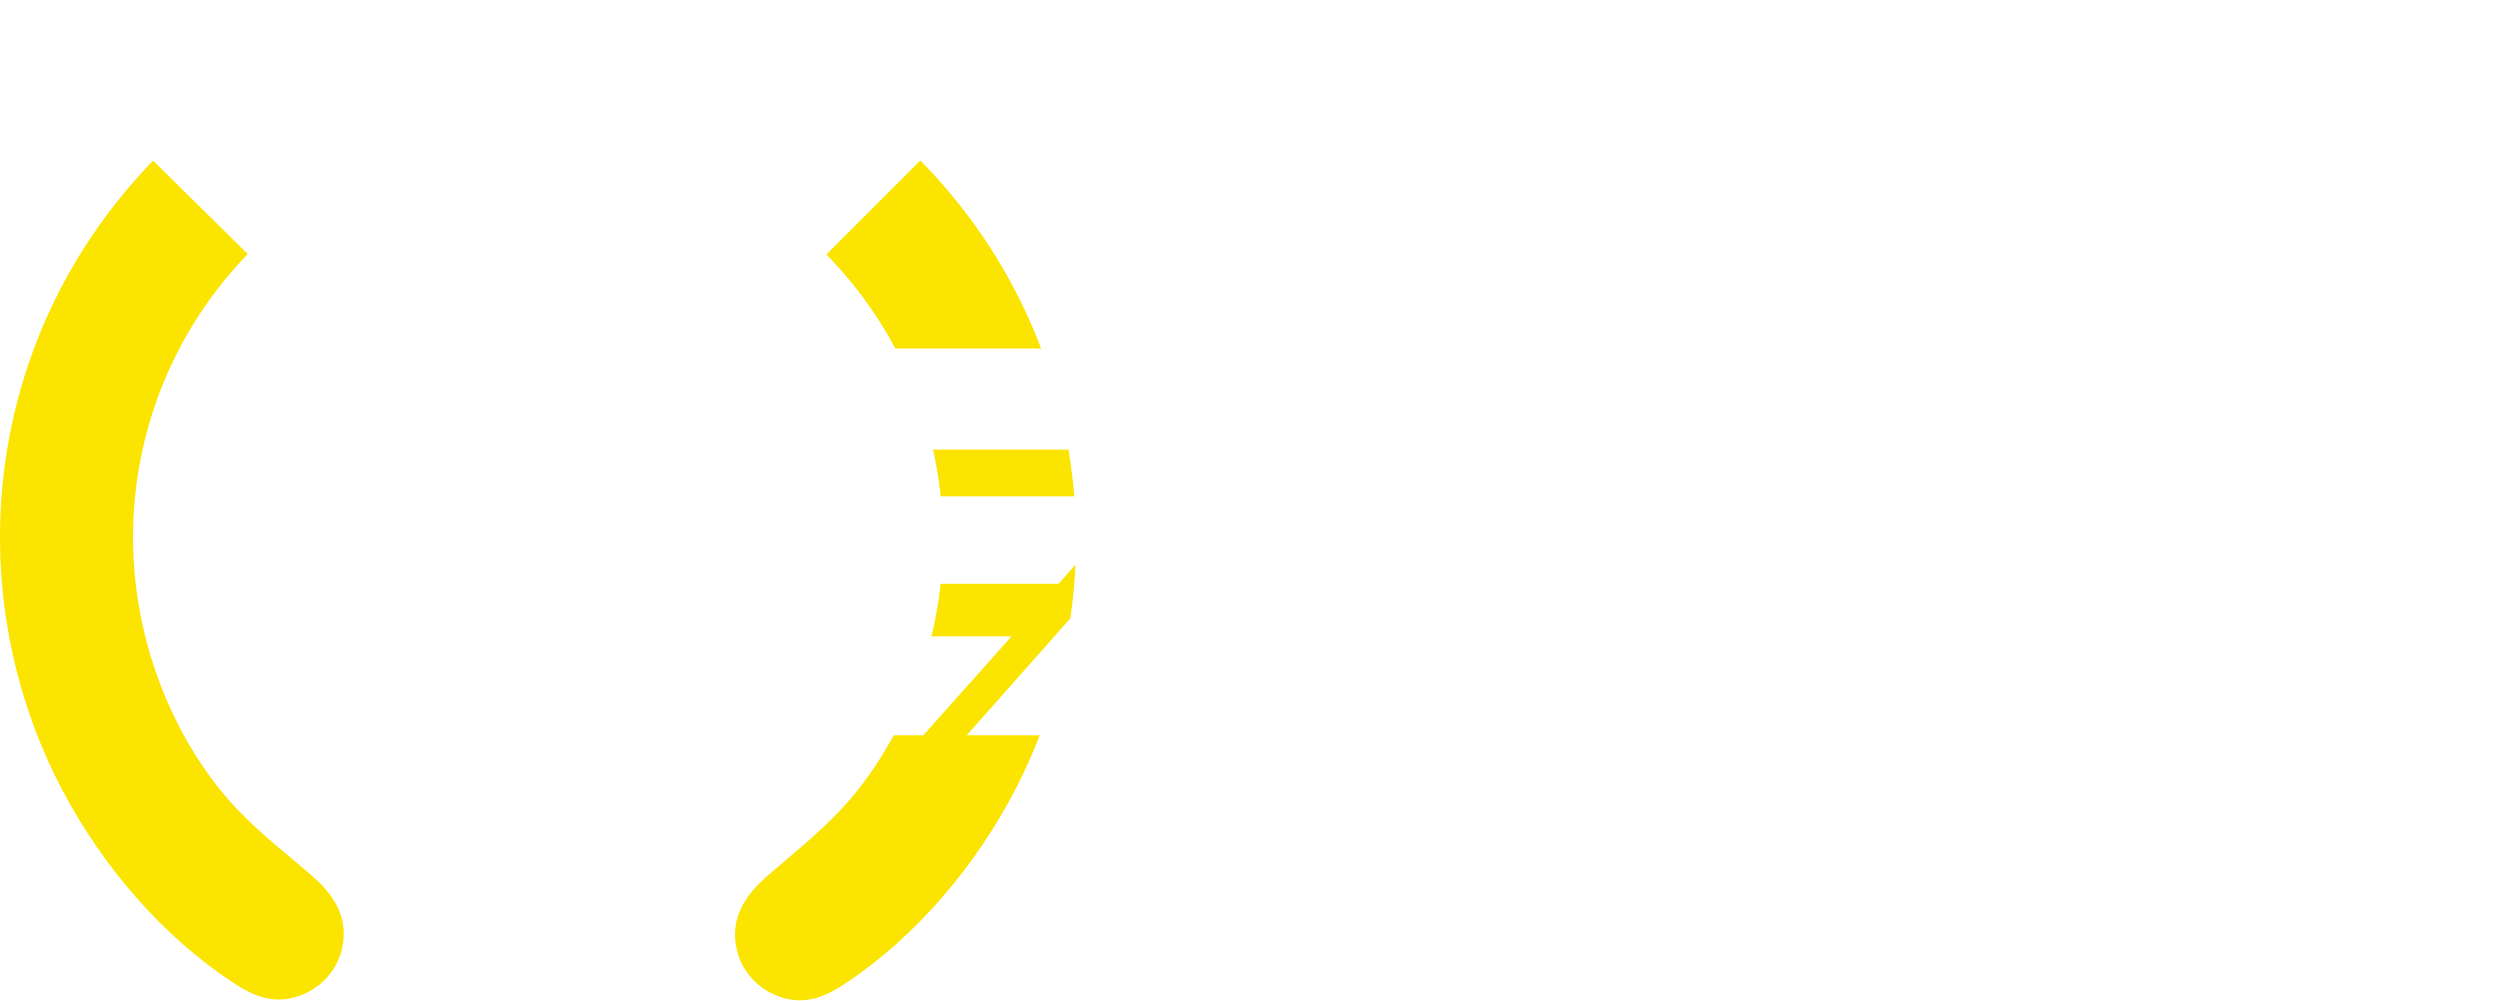
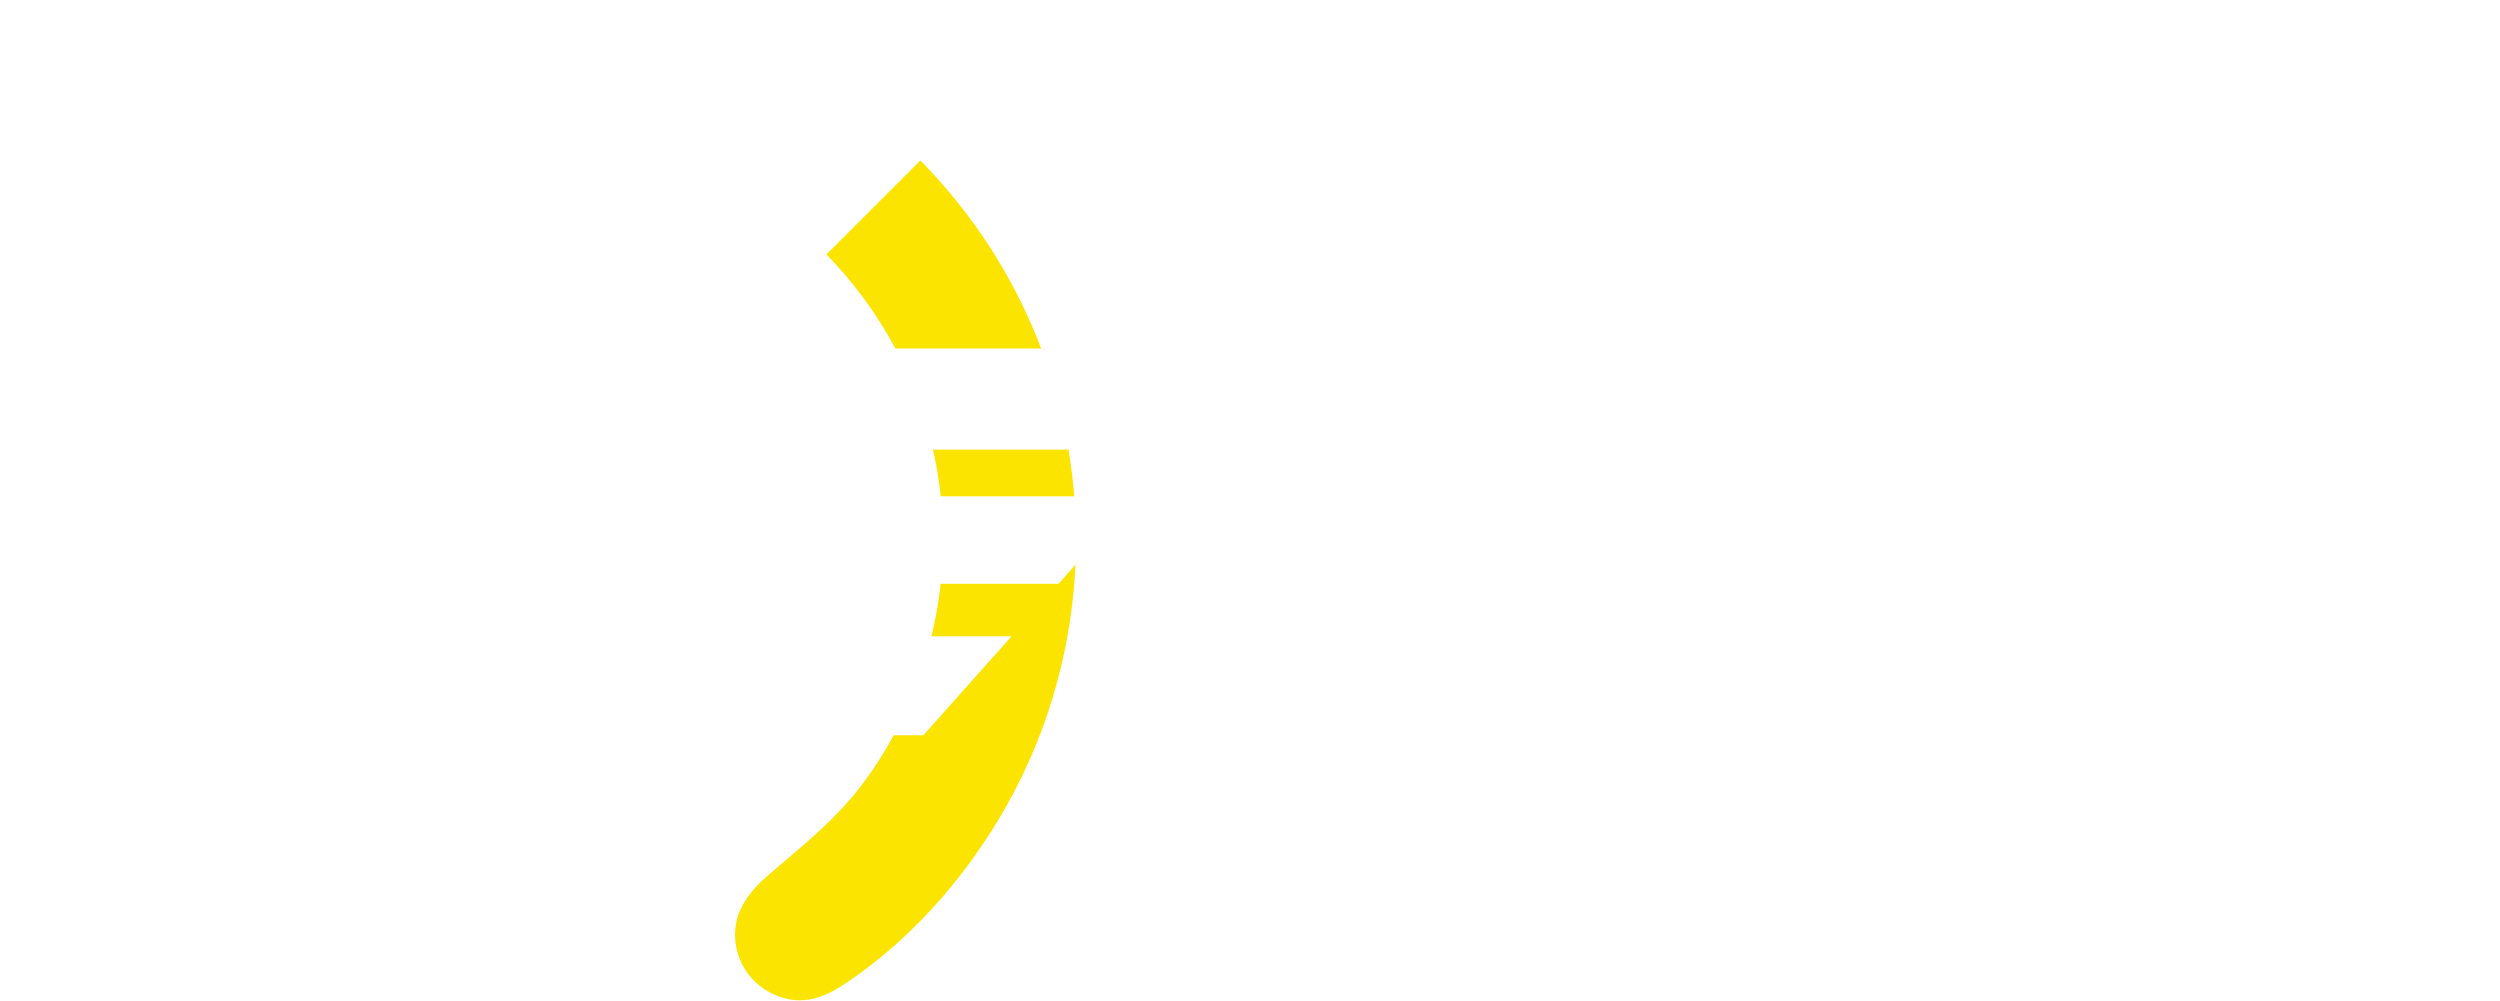
<svg xmlns="http://www.w3.org/2000/svg" width="437" height="175" viewBox="0 0 437 175" fill="none">
-   <path d="M156.192 24.415C140.012 9.465 118.442 0.245 94.732 0.005C70.272 -0.245 47.952 9.145 31.312 24.575L42.812 36.075C56.262 23.805 74.152 16.325 93.782 16.325C113.412 16.325 131.202 23.765 144.632 35.965L156.192 24.405V24.415Z" fill="white" />
  <path d="M160.872 29.665L146.022 44.515C158.372 57.515 165.972 75.085 165.972 94.435C165.972 110.245 160.682 126.245 150.902 138.695C146.242 144.625 140.512 149.085 134.862 153.965C132.742 155.795 130.802 157.995 130.002 160.685C129.122 163.615 129.752 166.925 131.552 169.395C133.722 172.375 137.552 174.205 141.232 173.625C143.442 173.275 145.442 172.125 147.312 170.885C159.662 162.615 169.842 150.385 176.622 137.235C183.402 124.085 186.942 109.425 186.972 94.655C186.972 94.585 186.972 94.515 186.972 94.445C186.972 69.295 177.022 46.485 160.872 29.675V29.665Z" fill="#FBE400" />
  <path d="M139.882 174.855C136.382 174.855 132.812 173.045 130.642 170.065C128.622 167.295 127.962 163.575 128.922 160.365C129.662 157.875 131.372 155.505 134.132 153.115C135.112 152.275 136.092 151.435 137.062 150.605C141.782 146.595 146.232 142.815 150.022 137.995C159.442 126.005 164.852 110.125 164.852 94.425C164.852 76.065 157.882 58.615 145.212 45.275L144.452 44.475L160.882 28.045L161.682 28.875C178.712 46.595 188.092 69.875 188.092 94.425V94.635C188.062 109.615 184.432 124.515 177.622 137.735C170.412 151.715 159.872 163.815 147.932 171.805C146.102 173.025 143.902 174.335 141.402 174.725C140.902 174.805 140.392 174.845 139.872 174.845L139.882 174.855ZM147.592 44.545C160.182 58.195 167.092 75.865 167.092 94.445C167.092 110.635 161.512 127.015 151.782 139.405C147.862 144.395 143.112 148.435 138.512 152.335C137.542 153.155 136.572 153.985 135.592 154.825C133.172 156.925 131.692 158.945 131.072 161.015C130.312 163.565 130.842 166.525 132.452 168.745C134.462 171.495 137.912 173.015 141.042 172.525C143.112 172.195 145.042 171.045 146.662 169.955C158.282 162.175 168.562 150.375 175.602 136.725C182.262 123.825 185.792 109.275 185.822 94.655V94.445C185.822 70.865 176.952 48.485 160.832 31.295L147.572 44.555L147.592 44.545Z" fill="#FBE400" />
-   <path d="M26.782 29.685L41.732 44.425C29.472 57.515 21.992 75.135 22.132 94.485C22.242 110.295 27.632 126.255 37.502 138.645C42.202 144.535 47.962 148.955 53.642 153.805C55.772 155.625 57.732 157.805 58.552 160.485C59.452 163.405 58.842 166.725 57.062 169.205C54.912 172.195 51.092 174.055 47.412 173.495C45.192 173.165 43.192 172.025 41.322 170.795C28.912 162.615 18.652 150.455 11.782 137.345C4.912 124.235 1.262 109.615 1.132 94.845C1.132 94.775 1.132 94.705 1.132 94.635C0.962 69.485 10.752 46.605 26.782 29.685Z" fill="#FBE400" />
-   <path d="M48.702 174.725C48.212 174.725 47.722 174.685 47.242 174.615C44.742 174.235 42.532 172.945 40.692 171.735C28.702 163.825 18.082 151.805 10.772 137.875C3.862 124.705 0.142 109.825 0.002 94.855V94.635C-0.168 70.095 9.052 46.755 25.962 28.905L26.752 28.075L43.302 44.395L42.552 45.195C29.982 58.615 23.132 76.115 23.252 94.475C23.362 110.165 28.872 126.005 38.382 137.935C42.202 142.725 46.682 146.485 51.432 150.455C52.412 151.275 53.392 152.095 54.372 152.935C57.142 155.305 58.862 157.655 59.632 160.145C60.612 163.345 59.982 167.065 57.972 169.855C55.802 172.875 52.212 174.715 48.692 174.715L48.702 174.725ZM26.812 31.305C10.812 48.605 2.092 71.045 2.252 94.625V94.835C2.382 109.455 6.022 123.975 12.762 136.835C19.892 150.435 30.252 162.165 41.922 169.865C43.552 170.945 45.502 172.085 47.562 172.395C50.702 172.875 54.142 171.325 56.132 168.555C57.732 166.325 58.242 163.365 57.462 160.815C56.832 158.755 55.332 156.735 52.902 154.655C51.922 153.825 50.952 153.005 49.972 152.185C45.352 148.315 40.572 144.305 36.612 139.335C26.792 127.015 21.102 110.675 20.992 94.485C20.862 75.915 27.662 58.185 40.152 44.455L26.802 31.285L26.812 31.305Z" fill="#FBE400" />
  <g filter="url(#filter0_d_2005_19)">
-     <path d="M104.416 82.632H132.478L125.073 124.488H78.959C57.984 124.488 44 111.839 44 94.868C44 72.78 65.103 57.303 90.814 57.303H135.752L132.764 74.846H87.699C75.368 74.846 64.817 82.76 64.817 93.502C64.817 101.828 71.65 107.263 81.978 107.263H107.499L109.215 97.474H91.227L104.448 82.632H104.416Z" fill="white" />
+     <path d="M104.416 82.632H132.478L125.073 124.488H78.959C57.984 124.488 44 111.839 44 94.868C44 72.78 65.103 57.303 90.814 57.303L132.764 74.846H87.699C75.368 74.846 64.817 82.76 64.817 93.502C64.817 101.828 71.65 107.263 81.978 107.263H107.499L109.215 97.474H91.227L104.448 82.632H104.416Z" fill="white" />
    <path d="M176.845 107.199L161.399 124.52H132.224L144.237 56.922H221.561L205.734 74.592H162.003L160.573 82.76H198.488L185.044 98.046H157.872L156.251 107.231H176.813L176.845 107.199Z" fill="white" />
-     <path d="M200.871 124.52L216.19 107.199H235.29C239.422 107.199 244.062 107.199 247.272 107.39C245.873 104.975 243.744 100.843 242.123 97.633L233.161 79.804L193.689 124.52H168.995L222.991 63.564C226.519 59.623 231.254 56 237.801 56C244.348 56 247.558 59.337 249.782 63.564L281.118 124.52H200.839H200.871Z" fill="white" />
    <path d="M316.745 102.496C329.775 99.985 338.578 89.656 338.578 77.42C338.578 61.244 321.798 56.922 307.655 56.922H252.706L261.827 74.592H306.194C312.74 74.592 316.618 76.848 316.618 81.329C316.618 86.859 310.484 90.228 303.429 90.228H269.963L272.061 94.296L287.316 123.98L291.098 106.532H297.486L306.766 124.552H328.25C328.25 124.552 318.652 104.244 316.745 102.527V102.496Z" fill="white" />
-     <path d="M433 124.52H340.263C335.623 124.52 331.905 121.882 331.905 117.369C331.905 113.651 334.415 110.314 338.165 107.676L366.101 88.321C378.909 79.454 384.248 75.927 387.172 74.21C383.453 74.528 377.288 74.624 363.876 74.624H345.856L336.862 56.953H415.616C420.351 56.953 424.006 59.464 424.006 64.136C424.006 67.886 421.591 71.223 417.84 73.734L389.333 93.533C376.716 102.337 371.44 105.769 368.516 107.581C371.853 107.39 424.006 107.167 424.006 107.167L433 124.552V124.52Z" fill="white" />
  </g>
  <defs>
    <filter id="filter0_d_2005_19" x="40" y="56" width="397" height="76.552" filterUnits="userSpaceOnUse" color-interpolation-filters="sRGB">
      <feFlood flood-opacity="0" result="BackgroundImageFix" />
      <feColorMatrix in="SourceAlpha" type="matrix" values="0 0 0 0 0 0 0 0 0 0 0 0 0 0 0 0 0 0 127 0" result="hardAlpha" />
      <feOffset dy="4" />
      <feGaussianBlur stdDeviation="2" />
      <feComposite in2="hardAlpha" operator="out" />
      <feColorMatrix type="matrix" values="0 0 0 0 0 0 0 0 0 0 0 0 0 0 0 0 0 0 0.25 0" />
      <feBlend mode="normal" in2="BackgroundImageFix" result="effect1_dropShadow_2005_19" />
      <feBlend mode="normal" in="SourceGraphic" in2="effect1_dropShadow_2005_19" result="shape" />
    </filter>
  </defs>
</svg>